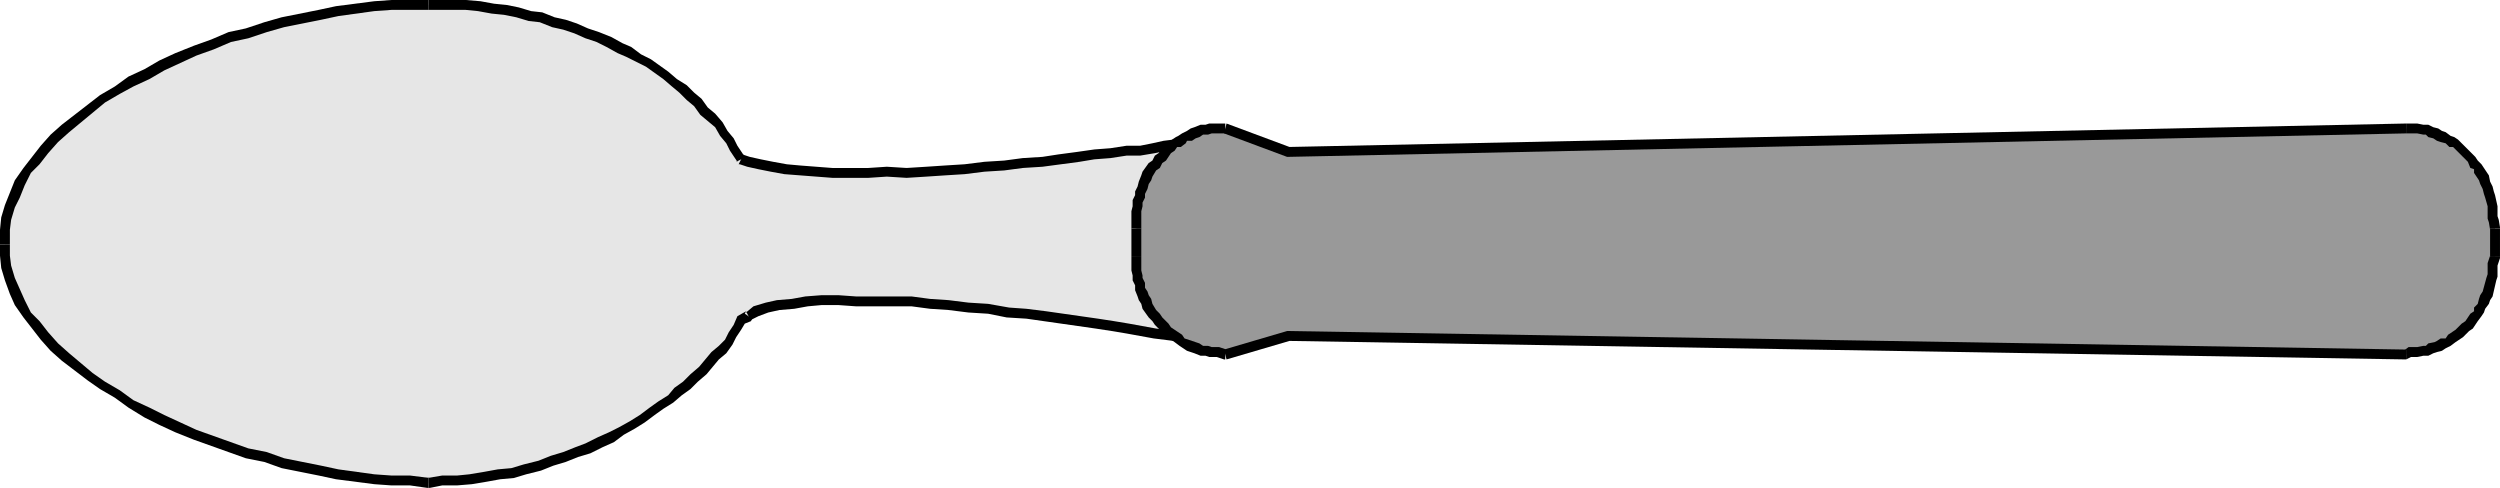
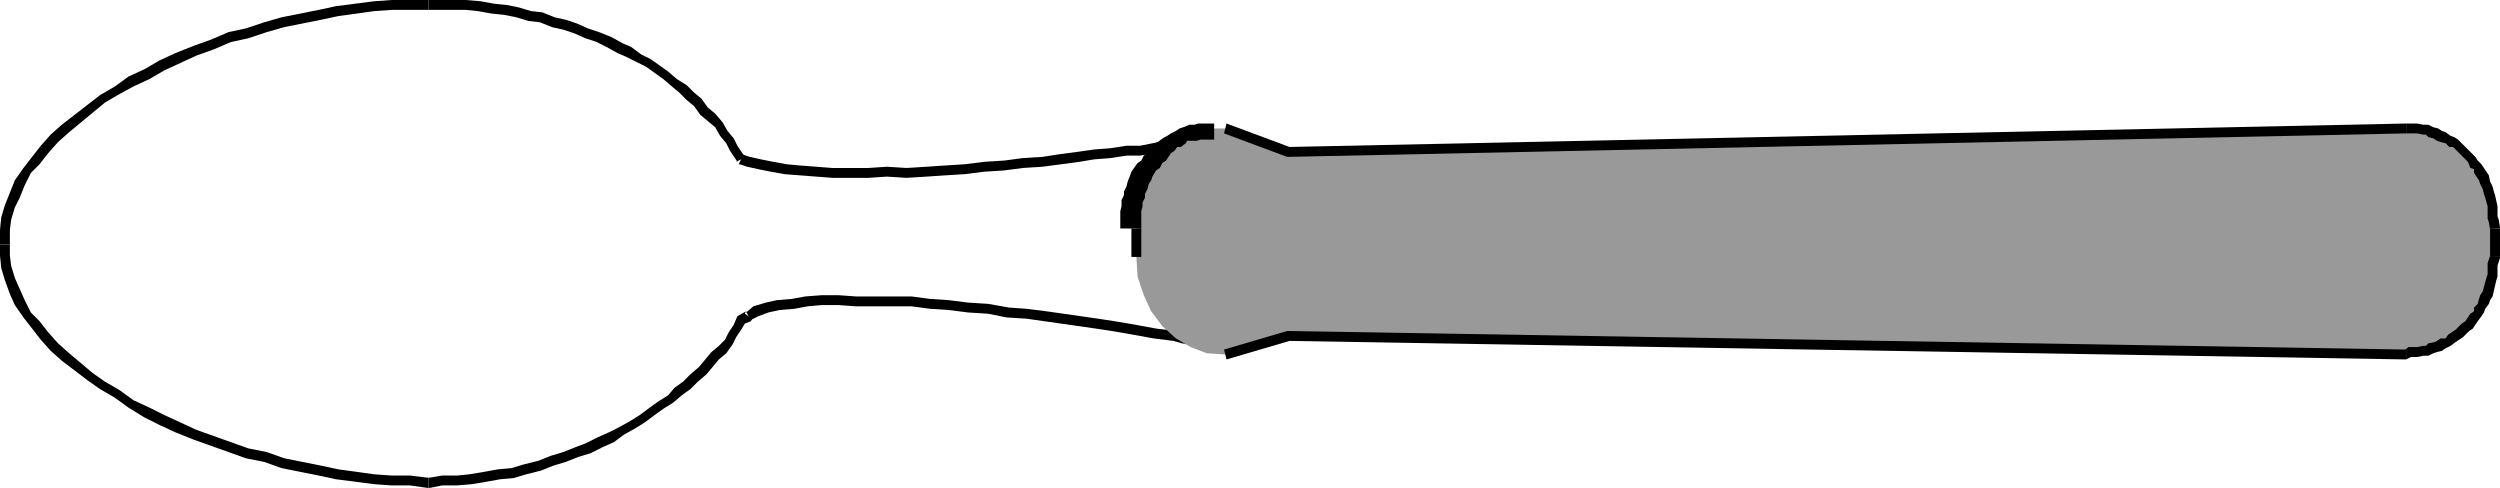
<svg xmlns="http://www.w3.org/2000/svg" xmlns:ns1="http://sodipodi.sourceforge.net/DTD/sodipodi-0.dtd" xmlns:ns2="http://www.inkscape.org/namespaces/inkscape" version="1.0" width="51.41mm" height="10.033mm" id="svg17" ns1:docname="Spoon 08.wmf">
  <ns1:namedview id="namedview17" pagecolor="#ffffff" bordercolor="#000000" borderopacity="0.25" ns2:showpageshadow="2" ns2:pageopacity="0.0" ns2:pagecheckerboard="0" ns2:deskcolor="#d1d1d1" ns2:document-units="mm" />
  <defs id="defs1">
    <pattern id="WMFhbasepattern" patternUnits="userSpaceOnUse" width="6" height="6" x="0" y="0" />
  </defs>
-   <path style="fill:#e6e6e6;fill-opacity:1;fill-rule:evenodd;stroke:none" d="m 58.176,24.576 -0.672,1.056 -0.768,1.056 -0.96,1.152 -1.056,1.152 -1.152,1.056 -1.344,1.056 -1.44,1.056 -1.536,1.056 -1.632,0.864 -1.728,0.864 -1.92,0.672 -1.92,0.672 -2.016,0.576 -2.208,0.384 -2.208,0.192 -2.304,0.096 -2.688,-0.096 -2.88,-0.192 -2.784,-0.48 -2.784,-0.672 -2.88,-0.768 -2.688,-0.96 -2.592,-0.96 L 11.52,32.16 9.216,30.816 7.008,29.376 5.184,27.84 3.552,26.208 2.208,24.48 1.632,23.616 1.248,22.656 0.864,21.792 0.672,20.928 0.48,19.968 0.384,19.008 0.48,18.048 0.672,17.088 0.864,16.224 1.248,15.264 1.632,14.304 2.208,13.44 3.552,11.808 5.184,10.08 7.008,8.64 9.216,7.2 11.52,5.856 l 2.496,-1.248 2.592,-1.056 2.688,-0.96 2.88,-0.768 2.784,-0.672 2.784,-0.384 2.88,-0.384 h 2.688 2.016 l 2.112,0.192 1.92,0.288 1.92,0.384 1.824,0.48 1.824,0.576 1.632,0.672 1.632,0.768 1.632,0.864 1.344,0.96 1.344,0.96 1.344,1.056 1.056,1.152 1.056,1.152 0.864,1.248 0.768,1.248 1.632,0.576 2.016,0.384 2.304,0.192 2.688,0.096 2.88,-0.096 2.976,-0.096 6.048,-0.48 5.76,-0.576 4.8,-0.672 4.608,-0.672 V 26.592 L 88.8,25.728 84.096,25.056 78.432,24.288 72.384,23.712 69.504,23.52 66.624,23.424 h -2.496 l -2.4,0.192 -1.92,0.384 -0.864,0.192 z" id="path1" />
  <path style="fill:#000000;fill-opacity:1;fill-rule:nonzero;stroke:none" d="m 57.888,24.384 0.096,-0.192 -0.672,0.384 -0.288,0.672 -0.384,0.576 -0.288,0.576 -0.48,0.48 -0.576,0.48 -0.96,1.152 -0.672,0.576 -0.576,0.576 -0.672,0.48 -0.48,0.576 -0.768,0.48 -0.672,0.48 -0.768,0.576 -0.768,0.48 -0.864,0.48 -0.768,0.384 -0.864,0.384 -0.96,0.48 -0.768,0.288 -0.96,0.384 -0.96,0.288 -0.96,0.384 -1.152,0.288 -0.96,0.288 -1.056,0.096 -1.056,0.192 -1.152,0.192 -0.96,0.096 h -1.152 l -1.152,0.192 h 0.096 v 0.768 h 0.096 l 0.96,-0.192 h 1.152 l 1.152,-0.096 1.152,-0.192 1.056,-0.192 1.056,-0.096 0.96,-0.288 1.152,-0.288 0.96,-0.384 0.96,-0.288 0.96,-0.384 0.96,-0.288 0.96,-0.48 0.864,-0.384 0.768,-0.576 0.864,-0.48 0.768,-0.48 0.768,-0.576 0.672,-0.48 0.768,-0.48 0.672,-0.576 0.672,-0.48 0.576,-0.576 0.672,-0.576 0.96,-1.152 0.576,-0.48 0.48,-0.672 0.288,-0.576 0.384,-0.576 0.288,-0.48 0.48,-0.192 0.096,-0.192 z" id="path2" />
  <path style="fill:#000000;fill-opacity:1;fill-rule:nonzero;stroke:none" d="m 33.312,37.152 h 0.096 L 31.872,36.96 h -1.44 L 29.088,36.864 26.304,36.48 24.96,36.192 22.08,35.616 20.736,35.136 19.296,34.848 15.264,33.408 12.768,32.256 11.616,31.68 10.368,31.104 9.312,30.336 8.16,29.664 7.2,28.992 5.376,27.456 4.512,26.688 3.744,25.824 3.072,24.96 2.4,24.288 1.92,23.328 1.152,21.6 0.864,20.64 0.768,19.872 V 19.008 H 0 v 0.864 l 0.096,0.96 0.288,0.96 0.384,1.056 0.384,0.864 0.672,0.96 0.672,0.864 0.672,0.864 0.768,0.864 0.864,0.768 2.016,1.536 0.96,0.672 1.152,0.672 1.056,0.768 1.248,0.768 1.152,0.576 1.248,0.576 1.44,0.576 4.032,1.44 1.44,0.288 1.344,0.48 2.88,0.576 1.344,0.288 2.976,0.384 1.344,0.096 h 1.44 l 1.344,0.192 h 0.096 z" id="path3" />
  <path style="fill:#000000;fill-opacity:1;fill-rule:nonzero;stroke:none" d="M 0.768,19.008 V 17.856 L 0.864,17.088 1.152,16.128 1.536,15.36 1.92,14.4 2.4,13.44 3.072,12.768 3.744,11.904 4.512,11.04 5.376,10.272 8.16,7.968 9.312,7.296 10.368,6.72 11.616,6.144 12.768,5.472 15.264,4.32 16.608,3.84 17.952,3.264 19.296,2.976 20.736,2.496 22.08,2.112 24.96,1.536 26.304,1.248 29.088,0.864 30.432,0.768 h 2.88 V 0 h -2.88 l -1.344,0.096 -2.976,0.384 -1.344,0.288 -2.88,0.576 -1.344,0.384 -1.44,0.48 -1.344,0.288 -1.344,0.576 -1.344,0.48 -1.44,0.576 L 12.384,4.704 11.232,5.376 9.984,5.952 8.928,6.72 7.776,7.392 4.8,9.696 3.936,10.464 3.168,11.328 2.496,12.192 1.824,13.056 1.152,14.016 0.768,14.976 0.384,15.936 0.096,16.896 0,17.856 v 1.152 z" id="path4" />
  <path style="fill:#000000;fill-opacity:1;fill-rule:nonzero;stroke:none" d="m 33.312,0.768 h 2.88 l 0.96,0.096 1.056,0.192 0.96,0.096 0.96,0.192 0.96,0.288 0.864,0.096 0.96,0.384 0.864,0.192 0.864,0.288 0.864,0.384 0.864,0.288 0.768,0.384 0.864,0.48 0.672,0.288 1.536,0.768 1.344,0.96 0.672,0.576 0.576,0.48 0.576,0.576 0.576,0.48 0.48,0.672 1.152,0.96 0.384,0.672 0.48,0.576 0.288,0.576 0.576,0.864 h -0.096 l 0.768,-0.384 H 57.888 L 57.312,11.328 57.024,10.752 56.544,10.176 56.16,9.504 55.584,8.832 55.008,8.352 54.528,7.68 53.952,7.2 53.376,6.624 52.608,6.144 51.936,5.568 50.592,4.608 49.824,4.224 49.056,3.648 48.384,3.36 47.52,2.88 46.56,2.496 45.696,2.208 44.832,1.824 43.968,1.536 43.104,1.344 42.144,0.96 41.28,0.864 40.32,0.576 39.36,0.384 38.4,0.288 37.344,0.096 36.192,0 h -2.88 z" id="path5" />
  <path style="fill:#000000;fill-opacity:1;fill-rule:nonzero;stroke:none" d="m 57.408,12.768 h 0.096 l 0.576,0.192 0.864,0.192 0.96,0.192 1.056,0.192 1.248,0.096 2.496,0.192 h 2.784 l 1.44,-0.096 1.536,0.096 1.536,-0.096 1.44,-0.096 1.536,-0.096 1.536,-0.192 1.536,-0.096 1.44,-0.192 1.536,-0.096 2.88,-0.384 1.152,-0.192 1.248,-0.096 1.248,-0.192 h 1.056 l 1.152,-0.192 0.864,-0.192 0.768,-0.096 0.672,-0.096 0.48,-0.096 h 0.864 v -0.768 h -0.096 -0.768 l -0.672,0.096 -0.672,0.096 -0.768,0.096 -0.864,0.192 -0.96,0.192 h -1.056 l -1.248,0.192 -1.248,0.096 -1.344,0.192 -1.44,0.192 -1.248,0.192 -1.536,0.096 -1.44,0.192 -1.536,0.096 -1.536,0.192 -1.536,0.096 -1.44,0.096 -1.536,0.096 -1.536,-0.096 -1.44,0.096 H 64.704 L 62.208,12.864 61.152,12.768 60.096,12.576 59.136,12.384 58.272,12.192 57.696,12 h 0.096 z" id="path6" />
  <path style="fill:#000000;fill-opacity:1;fill-rule:nonzero;stroke:none" d="m 92.928,11.04 v 15.552 h 0.768 V 11.04 Z" id="path7" />
  <path style="fill:#000000;fill-opacity:1;fill-rule:nonzero;stroke:none" d="M 93.312,26.976 93.6,26.304 93.312,26.016 H 92.544 L 92.064,25.92 91.392,25.728 89.856,25.536 87.744,25.152 86.592,24.96 85.344,24.768 81.312,24.192 79.776,24 78.432,23.904 76.8,23.616 75.264,23.52 73.728,23.328 72.288,23.232 70.848,23.04 h -4.32 L 65.184,22.944 H 63.84 l -1.248,0.096 -1.056,0.192 -1.152,0.096 -0.864,0.192 -0.96,0.288 -0.576,0.48 v -0.096 l 0.384,0.768 v -0.096 l 0.576,-0.288 0.768,-0.288 0.864,-0.192 1.152,-0.096 1.056,-0.192 1.056,-0.096 h 1.344 l 1.344,0.096 h 4.32 l 1.44,0.192 1.44,0.096 1.536,0.192 1.536,0.096 1.44,0.288 1.536,0.096 1.344,0.192 4.032,0.576 1.248,0.192 1.152,0.192 2.112,0.384 1.536,0.192 0.672,0.192 0.672,0.096 h 0.384 l 0.096,0.096 0.288,-0.672 z" id="path8" />
  <path style="fill:#999999;fill-opacity:1;fill-rule:evenodd;stroke:none" d="m 193.92,19.968 -0.096,1.536 -0.384,1.44 -0.576,1.248 -0.864,1.152 -1.056,0.96 -1.152,0.672 -1.344,0.48 h -0.768 l -0.672,0.096 -86.88,-1.44 -4.896,1.44 -1.44,-0.096 -1.248,-0.48 -1.152,-0.672 -1.056,-0.96 -0.864,-1.152 -0.576,-1.248 -0.48,-1.44 -0.096,-1.536 V 17.76 l 0.096,-1.536 0.48,-1.536 0.576,-1.344 0.864,-1.056 1.056,-0.96 1.152,-0.672 1.248,-0.576 0.672,-0.096 h 0.768 l 4.896,1.824 86.88,-1.824 1.44,0.096 1.344,0.576 1.152,0.672 1.056,0.96 0.864,1.056 0.576,1.344 0.384,1.536 0.096,1.536 z" id="path9" />
  <path style="fill:#000000;fill-opacity:1;fill-rule:nonzero;stroke:none" d="m 193.536,19.968 v -0.096 l -0.192,0.576 v 0.864 l -0.096,0.288 -0.288,1.056 -0.192,0.288 -0.096,0.288 -0.096,0.384 -0.288,0.288 v 0.288 l -0.288,0.192 -0.384,0.576 -0.288,0.192 -0.48,0.48 -0.576,0.384 -0.192,0.288 h -0.384 l -0.288,0.192 -0.192,0.096 -0.48,0.096 -0.192,0.192 h -0.192 l -0.48,0.096 H 187.2 l -0.384,0.288 0.192,-0.096 v 0.768 l 0.192,-0.096 0.192,-0.096 h 0.48 l 0.48,-0.096 h 0.384 l 0.384,-0.192 0.288,-0.096 0.384,-0.096 0.288,-0.192 0.384,-0.192 0.384,-0.288 0.576,-0.384 0.48,-0.48 0.288,-0.192 0.384,-0.576 0.288,-0.384 0.192,-0.288 0.096,-0.288 0.288,-0.384 0.096,-0.288 0.192,-0.288 0.288,-1.248 0.096,-0.288 V 20.64 l 0.192,-0.576 v -0.096 z" id="path10" />
  <path style="fill:#000000;fill-opacity:1;fill-rule:nonzero;stroke:none" d="m 187.008,27.168 -86.88,-1.44 h -0.096 l -4.896,1.44 0.192,0.768 4.896,-1.44 h -0.096 l 86.88,1.44 z" id="path11" />
-   <path style="fill:#000000;fill-opacity:1;fill-rule:nonzero;stroke:none" d="m 95.232,27.168 h 0.096 L 94.752,26.976 H 94.176 L 93.888,26.88 h -0.384 l -0.288,-0.192 -1.152,-0.384 -0.192,-0.288 -0.864,-0.576 -0.192,-0.288 -0.48,-0.48 -0.192,-0.288 -0.288,-0.288 -0.288,-0.48 -0.096,-0.384 -0.192,-0.288 -0.096,-0.288 -0.192,-0.288 V 21.984 L 88.8,21.6 v -0.192 l -0.096,-0.384 v -1.056 h -0.768 v 1.056 l 0.096,0.384 v 0.384 l 0.192,0.384 v 0.384 l 0.192,0.48 0.096,0.288 0.192,0.288 0.096,0.384 0.48,0.672 0.288,0.288 0.192,0.288 0.48,0.48 0.192,0.288 0.864,0.576 0.384,0.288 0.576,0.384 0.576,0.192 0.48,0.192 h 0.384 l 0.288,0.096 h 0.576 l 0.576,0.192 h 0.096 z" id="path12" />
  <path style="fill:#000000;fill-opacity:1;fill-rule:nonzero;stroke:none" d="M 88.704,19.968 V 17.76 h -0.768 v 2.208 z" id="path13" />
-   <path style="fill:#000000;fill-opacity:1;fill-rule:nonzero;stroke:none" d="M 88.704,17.76 V 16.416 L 88.8,16.032 v -0.288 l 0.192,-0.384 v -0.288 l 0.192,-0.384 0.096,-0.384 0.192,-0.288 0.096,-0.288 0.288,-0.48 0.288,-0.192 0.192,-0.384 0.288,-0.192 0.384,-0.576 0.288,-0.192 0.192,-0.288 h 0.288 l 0.384,-0.288 0.096,-0.192 h 0.384 l 0.288,-0.192 0.288,-0.096 0.288,-0.192 h 0.384 l 0.288,-0.096 h 1.056 V 9.6 h -1.248 l -0.288,0.096 h -0.384 l -0.48,0.192 -0.288,0.096 -0.288,0.192 -0.384,0.192 -0.288,0.192 -0.192,0.096 -0.288,0.192 -0.384,0.288 -0.288,0.192 -0.384,0.576 -0.288,0.192 -0.192,0.384 -0.288,0.192 -0.48,0.672 -0.096,0.288 -0.192,0.48 -0.096,0.384 -0.192,0.384 v 0.288 l -0.192,0.384 v 0.48 l -0.096,0.384 v 1.344 z" id="path14" />
+   <path style="fill:#000000;fill-opacity:1;fill-rule:nonzero;stroke:none" d="M 88.704,17.76 V 16.416 L 88.8,16.032 v -0.288 l 0.192,-0.384 v -0.288 l 0.192,-0.384 0.096,-0.384 0.192,-0.288 0.096,-0.288 0.288,-0.48 0.288,-0.192 0.192,-0.384 0.288,-0.192 0.384,-0.576 0.288,-0.192 0.192,-0.288 h 0.288 l 0.384,-0.288 0.096,-0.192 h 0.384 h 0.384 l 0.288,-0.096 h 1.056 V 9.6 h -1.248 l -0.288,0.096 h -0.384 l -0.48,0.192 -0.288,0.096 -0.288,0.192 -0.384,0.192 -0.288,0.192 -0.192,0.096 -0.288,0.192 -0.384,0.288 -0.288,0.192 -0.384,0.576 -0.288,0.192 -0.192,0.384 -0.288,0.192 -0.48,0.672 -0.096,0.288 -0.192,0.48 -0.096,0.384 -0.192,0.384 v 0.288 l -0.192,0.384 v 0.48 l -0.096,0.384 v 1.344 z" id="path14" />
  <path style="fill:#000000;fill-opacity:1;fill-rule:nonzero;stroke:none" d="m 95.136,10.368 4.896,1.824 h 0.096 l 86.88,-1.824 V 9.6 l -86.88,1.824 h 0.096 L 95.328,9.6 Z" id="path15" />
  <path style="fill:#000000;fill-opacity:1;fill-rule:nonzero;stroke:none" d="m 187.008,10.368 h 0.864 l 0.48,0.096 h 0.192 l 0.192,0.192 0.384,0.096 0.288,0.192 0.288,0.096 0.384,0.096 0.288,0.288 h 0.288 l 1.152,1.152 0.192,0.48 0.288,0.096 v 0.288 l 0.384,0.576 0.096,0.288 0.192,0.384 0.096,0.384 0.096,0.288 0.192,0.672 v 0.96 l 0.096,0.288 0.096,0.576 V 17.76 h 0.768 v -0.096 l -0.096,-0.576 -0.096,-0.288 v -0.768 l -0.192,-0.864 -0.096,-0.288 -0.096,-0.384 -0.192,-0.384 -0.096,-0.48 -0.384,-0.576 -0.192,-0.288 -0.288,-0.288 -0.192,-0.288 -1.344,-1.344 -0.288,-0.192 -0.288,-0.096 -0.384,-0.288 -0.288,-0.096 -0.288,-0.192 -0.384,-0.096 -0.384,-0.192 h -0.384 L 187.872,9.6 h -0.864 z" id="path16" />
  <path style="fill:#000000;fill-opacity:1;fill-rule:nonzero;stroke:none" d="m 193.536,17.76 v 2.208 h 0.768 V 17.76 Z" id="path17" />
</svg>